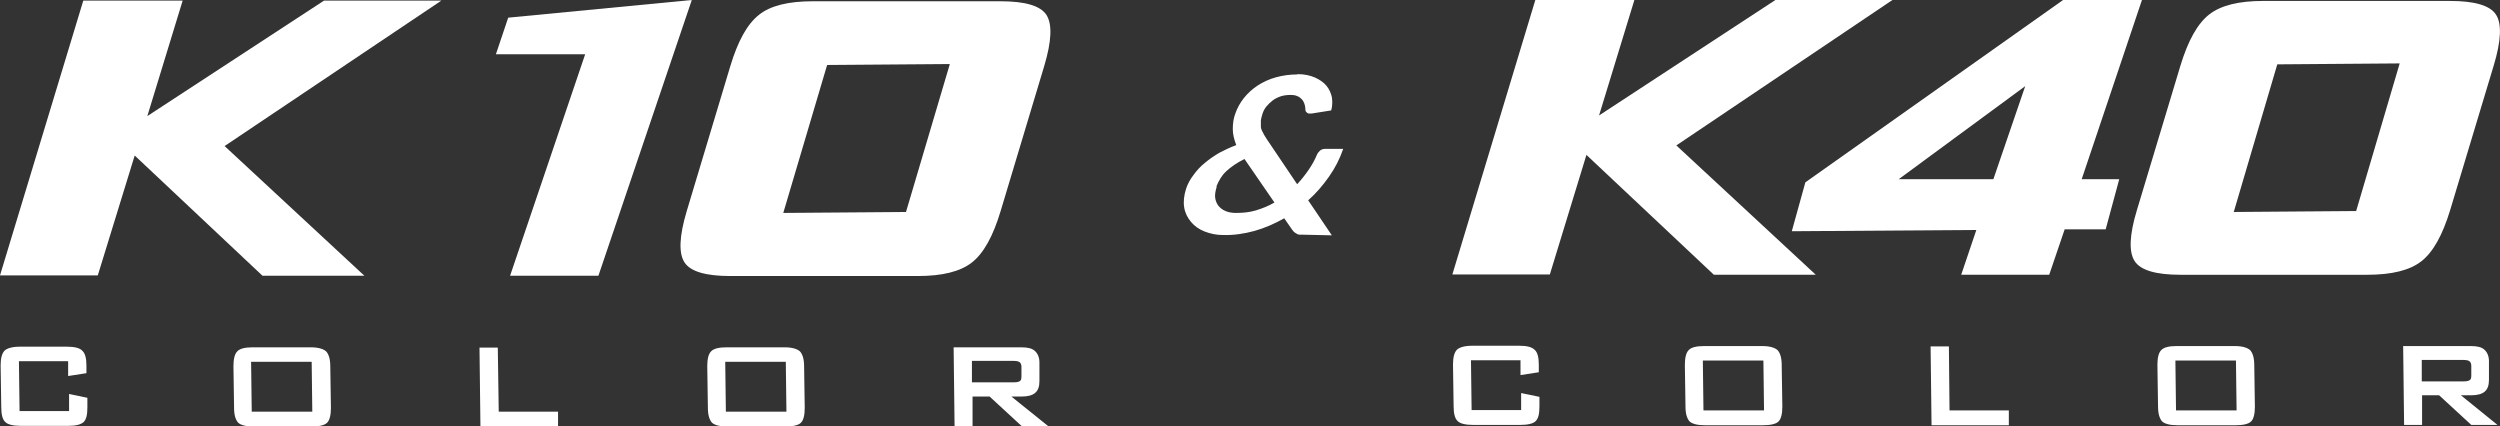
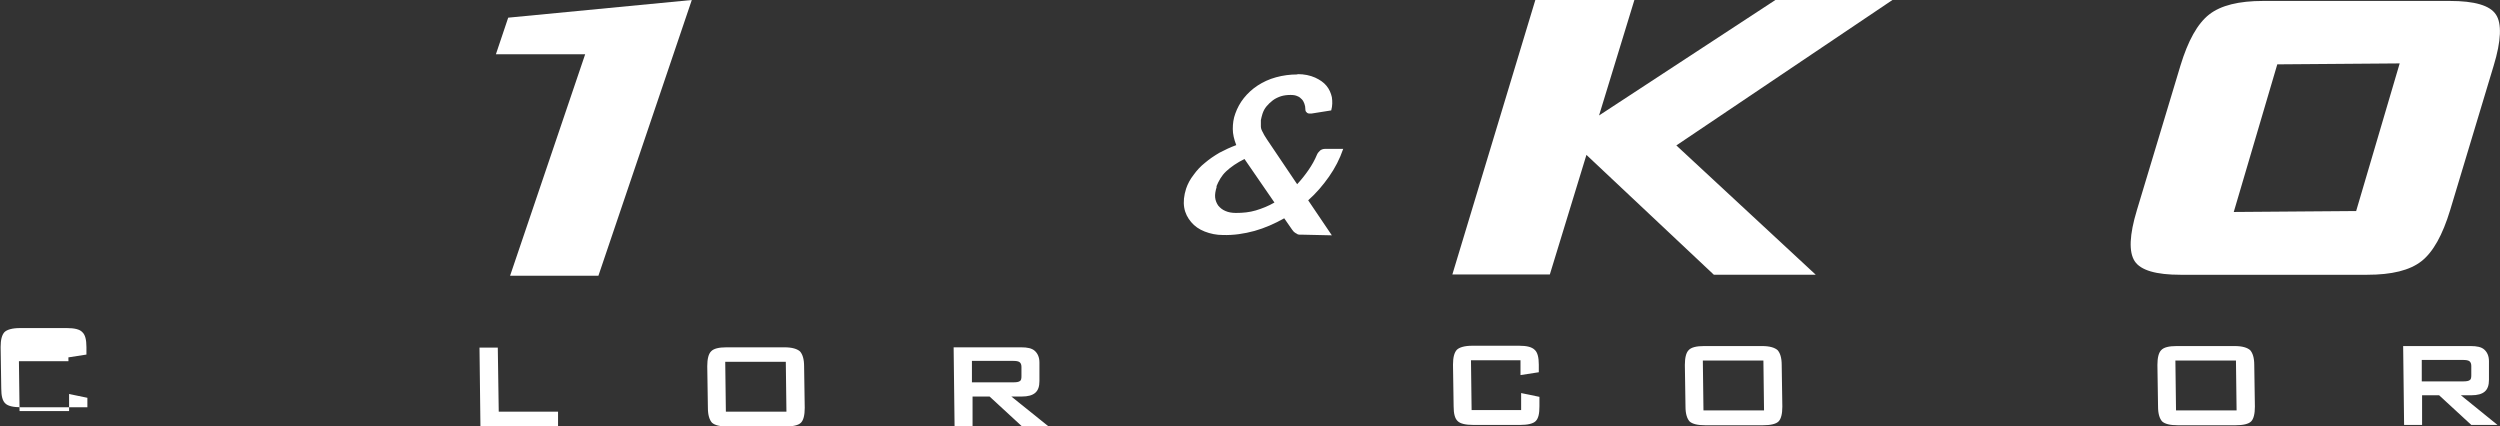
<svg xmlns="http://www.w3.org/2000/svg" id="_圖層_1" data-name="圖層 1" version="1.1" viewBox="0 0 792.5 135.2">
  <rect x="0" y="0" width="792.5" height="135.2" fill="#333333" stroke="none" />
  <defs>
    <style>
      .cls-1 {
        fill: #fff;
        stroke-width: 0px;
      }
    </style>
  </defs>
  <g>
    <g>
-       <path class="cls-1" d="M21.7,114.5H6l.2,15.8h15.7v-5.4c0,0,5.8,1.2,5.8,1.2v3c0,2.3-.3,3.8-1.2,4.7-.9.8-2.5,1.2-4.9,1.2H6.6c-2.4,0-4.1-.4-4.9-1.2-.9-.8-1.3-2.4-1.3-4.7l-.2-13.2c0-2.3.4-3.8,1.2-4.7.8-.8,2.5-1.3,4.9-1.3h14.9c2.4,0,4.1.4,4.9,1.3.9.8,1.3,2.4,1.3,4.7v2.4s-5.8.9-5.8.9v-4.7Z" />
-       <path class="cls-1" d="M104.7,116.1c0-2.3-.5-3.8-1.3-4.7-.9-.8-2.5-1.3-4.9-1.3h-18.4c-2.4,0-4.1.4-4.9,1.3-.8.8-1.2,2.4-1.2,4.7l.2,13.2c0,2.3.5,3.8,1.3,4.7.9.8,2.5,1.2,4.9,1.2h18.4c2.4,0,4.1-.4,4.9-1.2.8-.8,1.2-2.4,1.2-4.7l-.2-13.2ZM79.8,130.5l-.2-15.8h19.2l.2,15.8h-19.2Z" />
+       <path class="cls-1" d="M21.7,114.5H6l.2,15.8h15.7v-5.4c0,0,5.8,1.2,5.8,1.2v3H6.6c-2.4,0-4.1-.4-4.9-1.2-.9-.8-1.3-2.4-1.3-4.7l-.2-13.2c0-2.3.4-3.8,1.2-4.7.8-.8,2.5-1.3,4.9-1.3h14.9c2.4,0,4.1.4,4.9,1.3.9.8,1.3,2.4,1.3,4.7v2.4s-5.8.9-5.8.9v-4.7Z" />
      <polygon class="cls-1" points="152.3 135.2 152 110.2 157.8 110.2 158.1 130.5 176.9 130.5 176.9 135.2 152.3 135.2" />
      <path class="cls-1" d="M254.9,116.1c0-2.3-.5-3.8-1.3-4.7-.9-.8-2.5-1.3-4.9-1.3h-18.4c-2.4,0-4.1.4-4.9,1.3-.8.8-1.2,2.4-1.2,4.7l.2,13.2c0,2.3.5,3.8,1.3,4.7.9.8,2.5,1.2,4.9,1.2h18.4c2.4,0,4.1-.4,4.9-1.2.8-.8,1.2-2.4,1.2-4.7l-.2-13.2ZM230.1,130.5l-.2-15.8h19.2l.2,15.8h-19.2Z" />
      <path class="cls-1" d="M320.6,125.7h3.3c2,0,3.4-.4,4.3-1.2.9-.8,1.3-2,1.3-3.7v-5.9c0-1.7-.6-2.9-1.5-3.7-.9-.8-2.3-1.1-4.3-1.1h-21.4l.3,25h5.7v-9.4c-.1,0,5.4,0,5.4,0l10.2,9.4h8.4l-11.7-9.4ZM308.1,121.4v-7c0,0,13,0,13,0,1,0,1.7.1,2.1.4.4.3.6.8.6,1.5v3c0,.7-.1,1.3-.5,1.5-.4.3-1.1.4-2.1.4h-13.1Z" />
    </g>
    <g>
-       <polygon class="cls-1" points="57.9 .2 46.7 36.8 102.7 .2 139.9 .2 71.2 46.3 115.5 87.4 83.2 87.4 42.7 49.3 31 87.3 0 87.3 26.4 .2 57.9 .2" />
      <g>
        <path class="cls-1" d="M161.7,87.4l23.8-70.2h-28.3s3.9-11.6,3.9-11.6L219.3,0l-29.6,87.4h-28Z" />
-         <path class="cls-1" d="M331.7,4.7c-1.9-2.9-6.8-4.3-14.6-4.3h-59.4c-7.8,0-13.5,1.4-17.1,4.3-3.7,2.9-6.7,8.3-9.1,16.3l-13.8,45.9c-2.4,8-2.6,13.4-.7,16.3,1.9,2.9,6.8,4.3,14.5,4.3h59.4c7.8,0,13.5-1.4,17.2-4.3,3.7-2.9,6.7-8.3,9.1-16.3l13.8-45.9c2.4-8,2.6-13.4.7-16.3ZM287.2,67.2l-38.9.3,13.9-46.9,38.9-.3-13.9,46.9Z" />
      </g>
    </g>
  </g>
  <g>
    <g>
      <path class="cls-1" d="M482,114.2h-15.7l.2,15.8h15.7v-5.4c0,0,5.8,1.2,5.8,1.2v3c0,2.3-.3,3.8-1.2,4.7-.8.8-2.5,1.2-4.9,1.2h-14.9c-2.4,0-4.1-.4-4.9-1.2-.9-.8-1.3-2.4-1.3-4.7l-.2-13.2c0-2.3.4-3.8,1.2-4.7.8-.8,2.5-1.3,4.9-1.3h14.9c2.4,0,4,.4,4.9,1.3.9.8,1.3,2.4,1.3,4.7v2.4s-5.8.9-5.8.9v-4.7Z" />
      <path class="cls-1" d="M564.8,115.7c0-2.3-.5-3.8-1.3-4.7-.9-.8-2.5-1.3-4.9-1.3h-18.4c-2.4,0-4.1.4-4.9,1.3-.8.8-1.2,2.4-1.2,4.7l.2,13.2c0,2.3.5,3.8,1.3,4.7.9.8,2.5,1.2,4.9,1.2h18.4c2.4,0,4.1-.4,4.9-1.2.8-.8,1.2-2.4,1.2-4.7l-.2-13.2ZM540,130.1l-.2-15.8h19.2l.2,15.8h-19.2Z" />
-       <polygon class="cls-1" points="612.3 134.8 612 109.8 617.8 109.8 618 130.1 636.8 130.1 636.8 134.8 612.3 134.8" />
      <path class="cls-1" d="M714.6,115.7c0-2.3-.5-3.8-1.3-4.7-.9-.8-2.5-1.3-4.9-1.3h-18.4c-2.4,0-4.1.4-4.9,1.3-.8.8-1.2,2.4-1.2,4.7l.2,13.2c0,2.3.5,3.8,1.3,4.7.9.8,2.5,1.2,4.9,1.2h18.4c2.4,0,4.1-.4,4.9-1.2.8-.8,1.2-2.4,1.2-4.7l-.2-13.2ZM689.8,130.1l-.2-15.8h19.2l.2,15.8h-19.2Z" />
      <path class="cls-1" d="M780.1,125.3h3.3c2,0,3.4-.4,4.3-1.2.9-.8,1.3-2,1.3-3.7v-5.9c0-1.7-.6-2.9-1.5-3.7-.9-.8-2.3-1.1-4.3-1.1h-21.4l.3,25h5.7v-9.4c-.1,0,5.4,0,5.4,0l10.2,9.4h8.3l-11.6-9.4ZM767.7,121v-6.9c0,0,13,0,13,0,1,0,1.7.1,2.1.4.4.3.6.8.6,1.5v3c0,.7-.1,1.3-.5,1.5-.4.3-1.1.4-2.1.4h-13.1Z" />
    </g>
    <g>
      <polygon class="cls-1" points="518.1 0 506.9 36.6 562.8 0 599.9 0 531.4 46.1 575.6 87.1 543.3 87.1 502.9 49.1 491.3 87 460.4 87 486.7 0 518.1 0" />
      <g>
        <path class="cls-1" d="M791.2,4.6c-1.9-2.9-6.8-4.3-14.6-4.3h-59.2c-7.7,0-13.4,1.4-17.1,4.3-3.7,2.9-6.7,8.3-9.1,16.2l-13.8,45.8c-2.4,7.9-2.6,13.3-.7,16.2,1.9,2.9,6.8,4.3,14.5,4.3h59.2c7.8,0,13.5-1.4,17.2-4.3,3.7-2.9,6.7-8.3,9.1-16.2l13.8-45.8c2.4-7.9,2.6-13.4.7-16.2ZM746.9,66.9l-38.8.3,13.8-46.8,38.8-.3-13.8,46.8Z" />
-         <path class="cls-1" d="M679,0h-25l-81.7,57.8-4.3,15.5,58.5-.4-4.8,14.2h27.9s4.9-14.4,4.9-14.4h13c0,0,4.3-15.9,4.3-15.9h-11.9L679,0ZM601.9,56.8l40.1-29.5-10.1,29.5h-30Z" />
      </g>
    </g>
  </g>
  <path class="cls-1" d="M411.3,23.5c2.2,0,4,.4,5.6,1.1,1.5.7,2.7,1.5,3.6,2.6.9,1.1,1.4,2.3,1.7,3.6.2,1.4.2,2.7-.2,4.2l-6.3,1c0,0-.2,0-.3,0,0,0-.2,0-.2,0-.4,0-.8-.1-1-.4-.3-.2-.4-.6-.4-1,0-.6-.1-1.2-.3-1.7-.2-.5-.4-1-.8-1.4-.4-.4-.8-.8-1.4-1-.6-.3-1.3-.4-2.2-.4-1,0-2,.1-3,.4-.9.3-1.8.7-2.6,1.3-.8.6-1.4,1.2-2,1.9-.6.7-1,1.5-1.3,2.4-.2.7-.4,1.4-.5,2,0,.6,0,1.3,0,2s.3,1.3.7,2c.3.7.8,1.4,1.3,2.2l9.5,14.1c1.3-1.4,2.5-2.9,3.6-4.5s2-3.2,2.7-4.9c.2-.5.6-.9,1-1.3.4-.3.9-.5,1.5-.5h5.8c-1.1,3.2-2.6,6.1-4.5,8.8-1.9,2.7-4.1,5.3-6.6,7.5l7.5,11.1-9-.2c-.5,0-.9,0-1.2,0-.3,0-.7-.1-.9-.3-.3-.1-.5-.3-.8-.5s-.4-.5-.7-.8l-2.5-3.6c-3,1.7-6.2,3.1-9.4,4-3.3.9-6.6,1.4-10,1.3-2.1,0-4-.4-5.8-1.1-1.8-.7-3.2-1.7-4.3-3-1.1-1.3-1.9-2.8-2.2-4.6-.3-1.8-.1-3.8.6-6,.5-1.5,1.3-3,2.4-4.4,1-1.4,2.2-2.7,3.6-3.8,1.4-1.2,2.9-2.2,4.6-3.2,1.7-.9,3.4-1.7,5.3-2.4-.7-1.8-1.1-3.5-1.1-5.1,0-1.7.2-3.3.8-4.9.6-1.7,1.5-3.4,2.7-4.9,1.2-1.5,2.7-2.9,4.4-4,1.7-1.1,3.6-2,5.8-2.6s4.4-.9,6.8-.9ZM385.7,59.2c-.4,1.3-.6,2.4-.5,3.4.1,1,.5,1.9,1,2.6.6.7,1.3,1.3,2.3,1.7.9.4,2,.6,3.3.6,2.2,0,4.3-.2,6.3-.8,2-.6,4-1.4,5.9-2.5l-9.5-13.8c-2.4,1.2-4.3,2.5-5.8,3.9s-2.4,3.1-3.1,4.8Z" />
</svg>